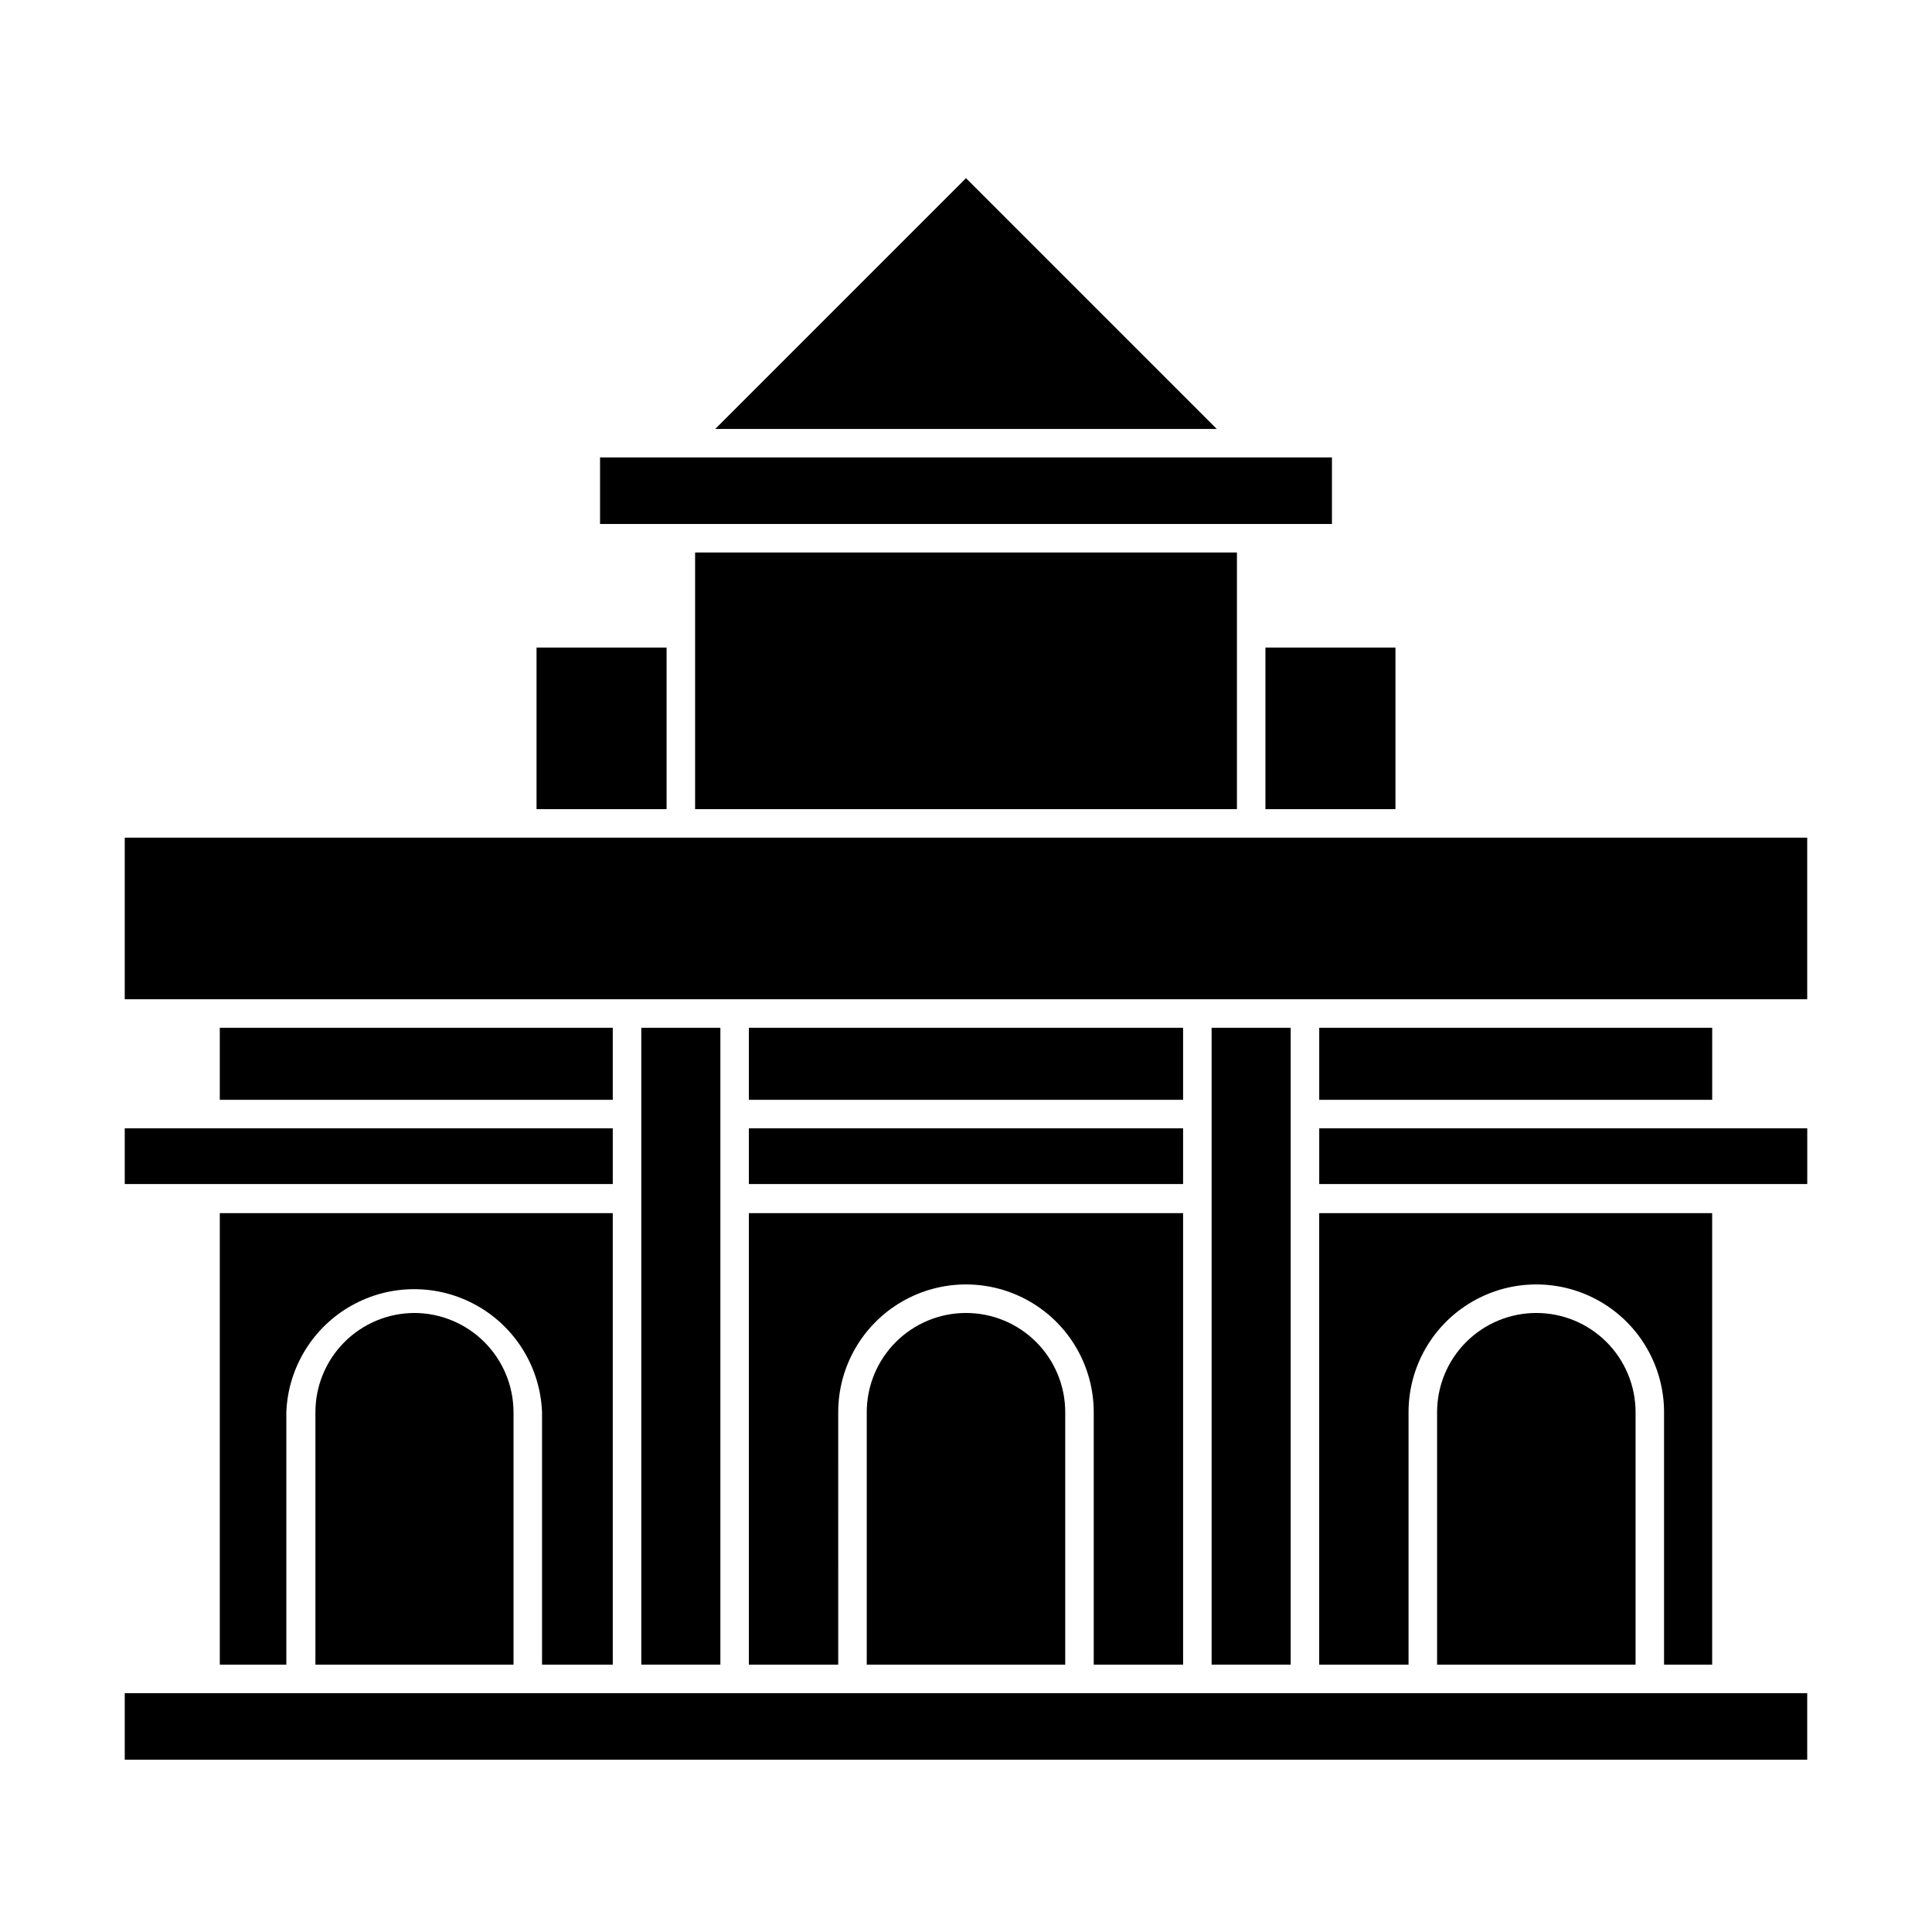
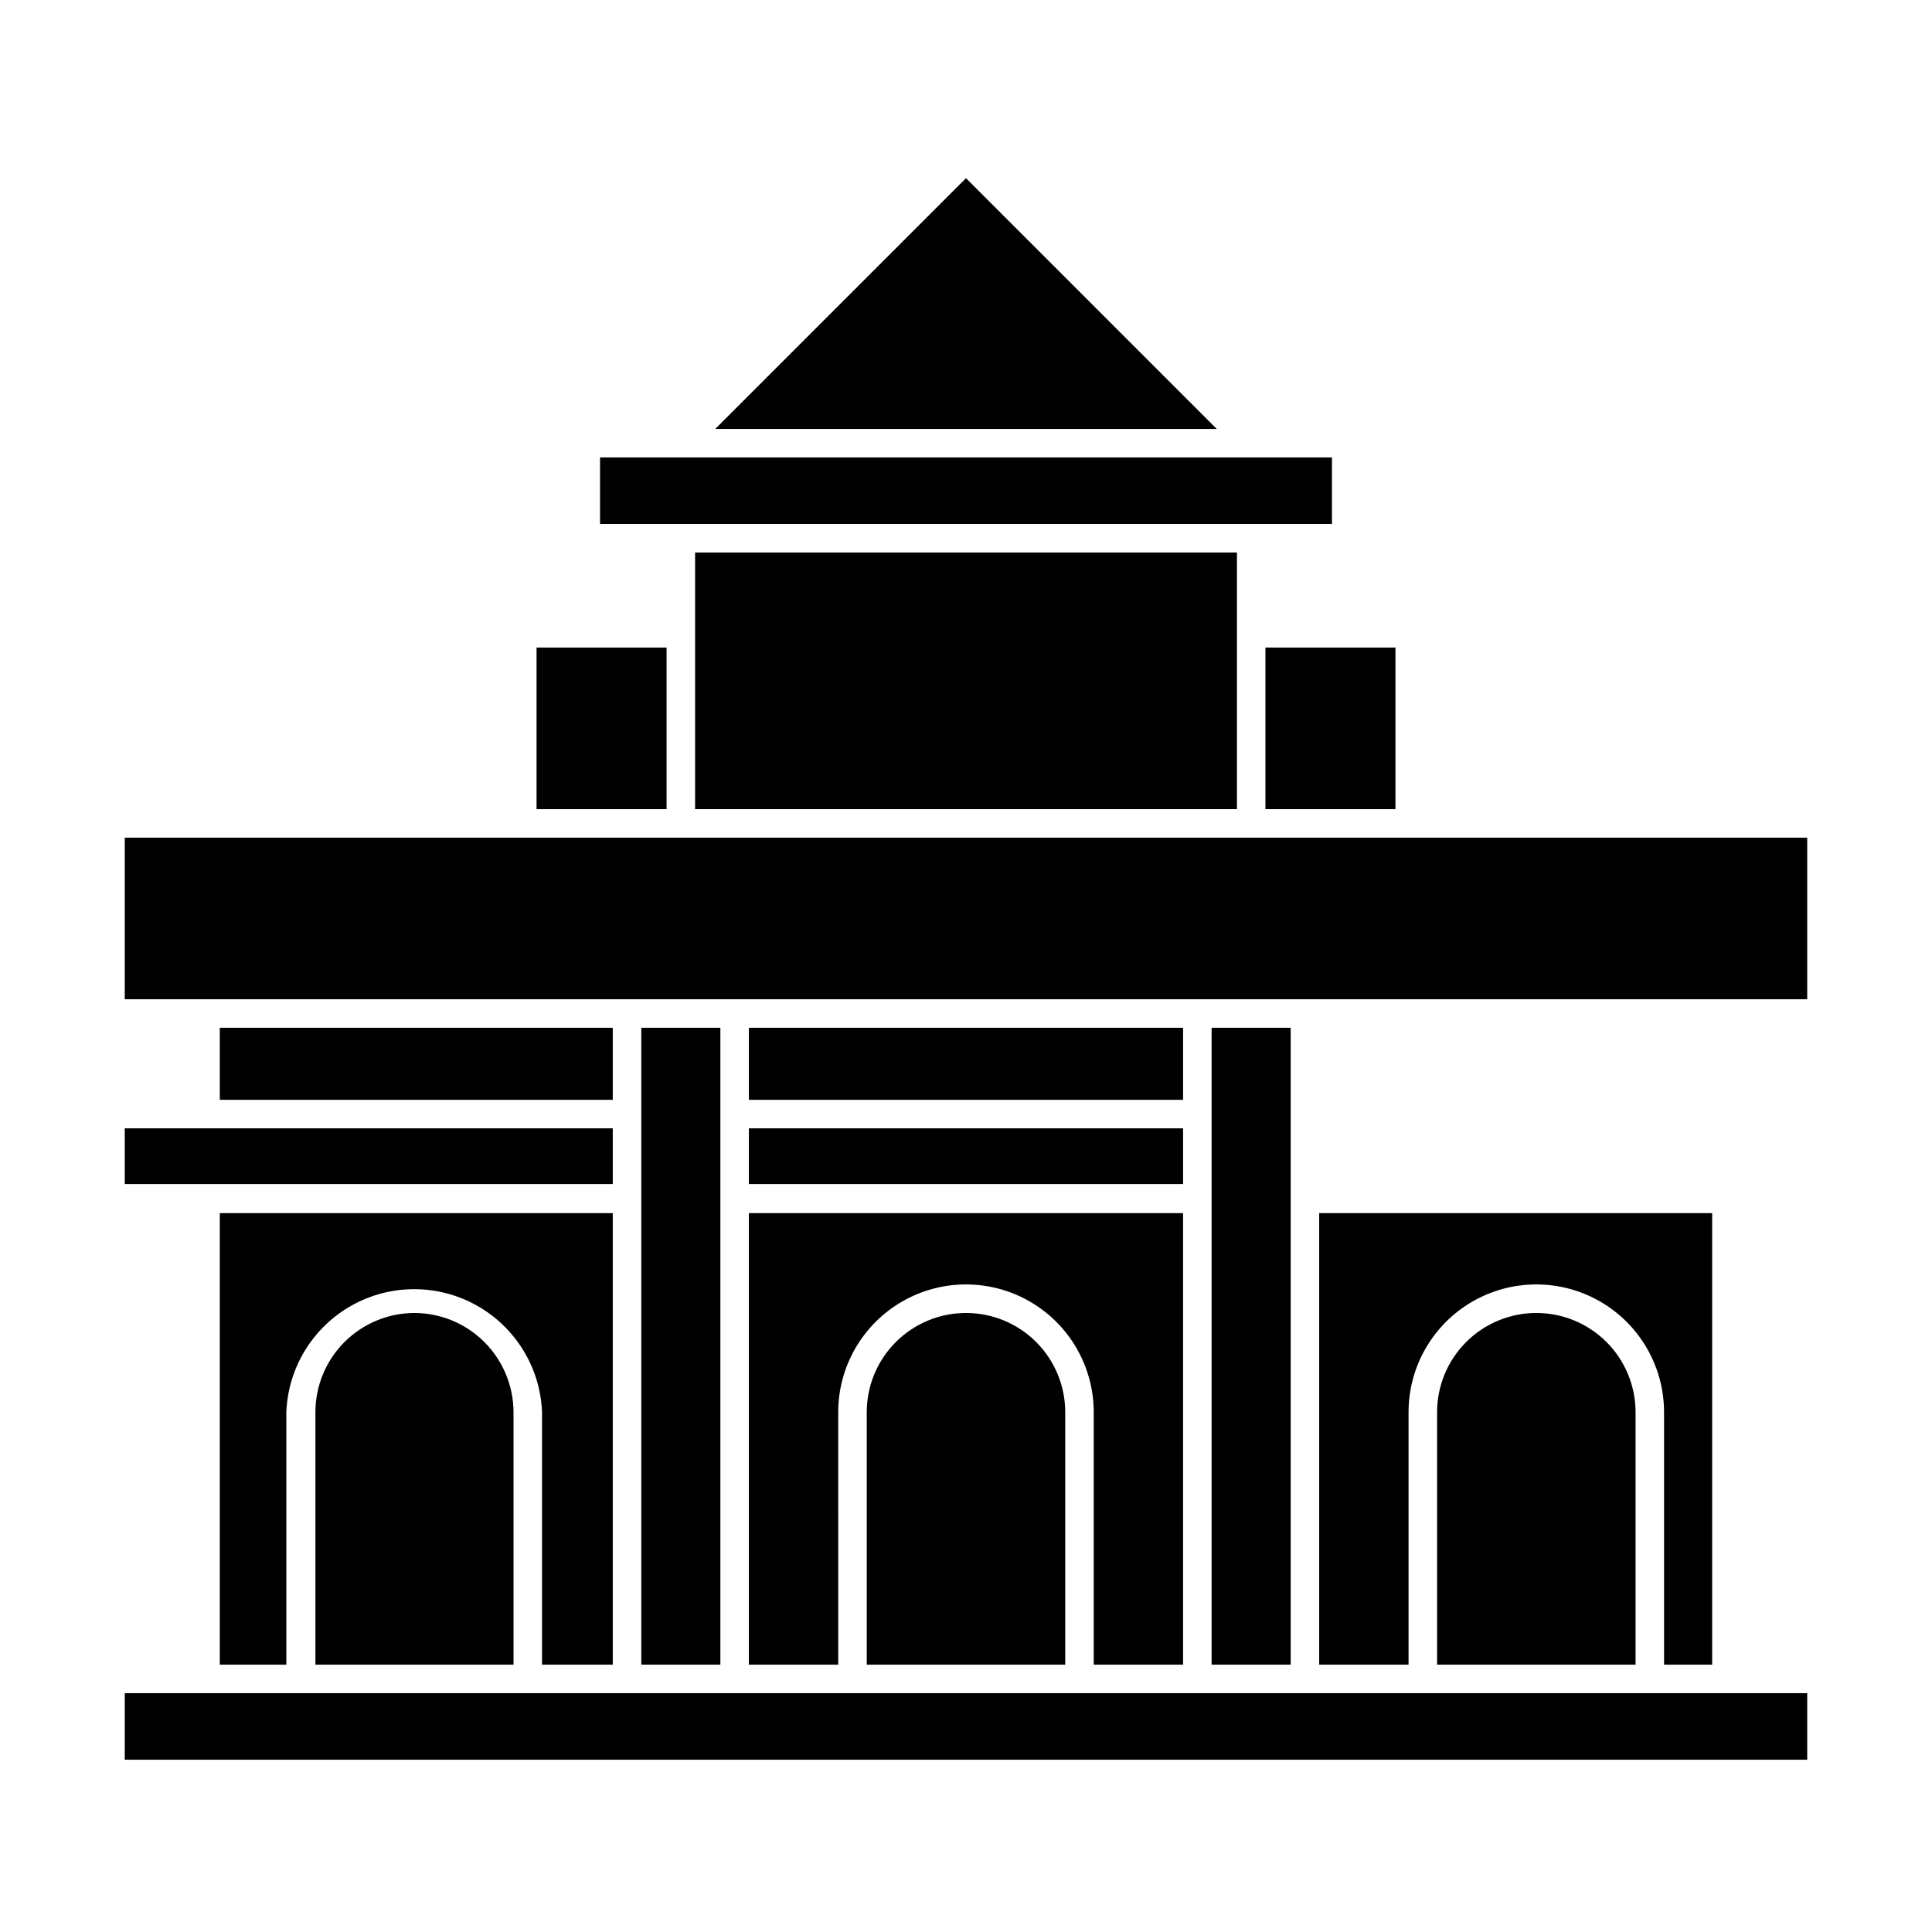
<svg xmlns="http://www.w3.org/2000/svg" fill="#000000" width="800px" height="800px" version="1.1" viewBox="144 144 512 512">
  <g>
    <path d="m475.57 282.86h21.41v-17.633h-193.96v17.633z" />
    <path d="m400 191.22-66.453 66.453h132.9z" />
    <path d="m475.57 365.99h-298.51v42.824h445.87v-42.824z" />
    <path d="m328.21 358.43h143.59v-68.012h-143.59z" />
    <path d="m597.74 585.15v-119.66h-104.14v119.66h23.68v-66.906c0-12.094 6.453-23.273 16.93-29.32 10.473-6.047 23.379-6.047 33.855 0 10.473 6.047 16.926 17.227 16.926 29.32v66.906z" />
    <path d="m202.25 416.37h104.14v19.094h-104.14z" />
    <path d="m306.39 585.15v-119.66h-104.14v119.66h17.633v-66.906c0.453-11.793 7.012-22.504 17.305-28.273 10.297-5.769 22.855-5.769 33.152 0s16.852 16.48 17.305 28.273v66.906z" />
    <path d="m342.46 585.15h23.68l-0.004-66.906c0-12.094 6.453-23.273 16.93-29.32 10.477-6.047 23.383-6.047 33.855 0 10.477 6.047 16.93 17.227 16.93 29.32v66.906h23.68v-119.66h-115.07z" />
-     <path d="m493.61 416.37h104.14v19.094h-104.14z" />
    <path d="m342.46 416.37h115.07v19.094h-115.07z" />
    <path d="m581.22 592.71h-404.16v17.633h445.87v-17.633z" />
    <path d="m400 491.95c-6.977 0-13.664 2.769-18.598 7.703-4.934 4.93-7.703 11.621-7.703 18.594v66.906h52.598v-66.906c0-6.973-2.769-13.664-7.703-18.594-4.93-4.934-11.621-7.703-18.594-7.703z" />
    <path d="m253.89 491.95c-6.977 0-13.664 2.769-18.598 7.703-4.93 4.93-7.703 11.621-7.703 18.594v66.906h52.5v-66.906c-0.016-6.953-2.777-13.621-7.684-18.547-4.906-4.926-11.562-7.711-18.516-7.75z" />
    <path d="m551.14 491.95c-6.973 0-13.664 2.769-18.594 7.703-4.934 4.93-7.703 11.621-7.703 18.594v66.906h52.598v-66.906c0-6.973-2.773-13.664-7.703-18.594-4.934-4.934-11.621-7.703-18.598-7.703z" />
    <path d="m342.46 443.02h115.07v14.762h-115.07z" />
-     <path d="m493.61 443.02h129.33v14.762h-129.33z" />
    <path d="m177.06 443.02h129.33v14.762h-129.33z" />
    <path d="m313.95 416.37h20.957v168.78h-20.957z" />
    <path d="m465.09 416.37h20.957v168.78h-20.957z" />
    <path d="m286.19 315.61h34.461v42.824h-34.461z" />
    <path d="m479.35 315.61h34.461v42.824h-34.461z" />
  </g>
</svg>